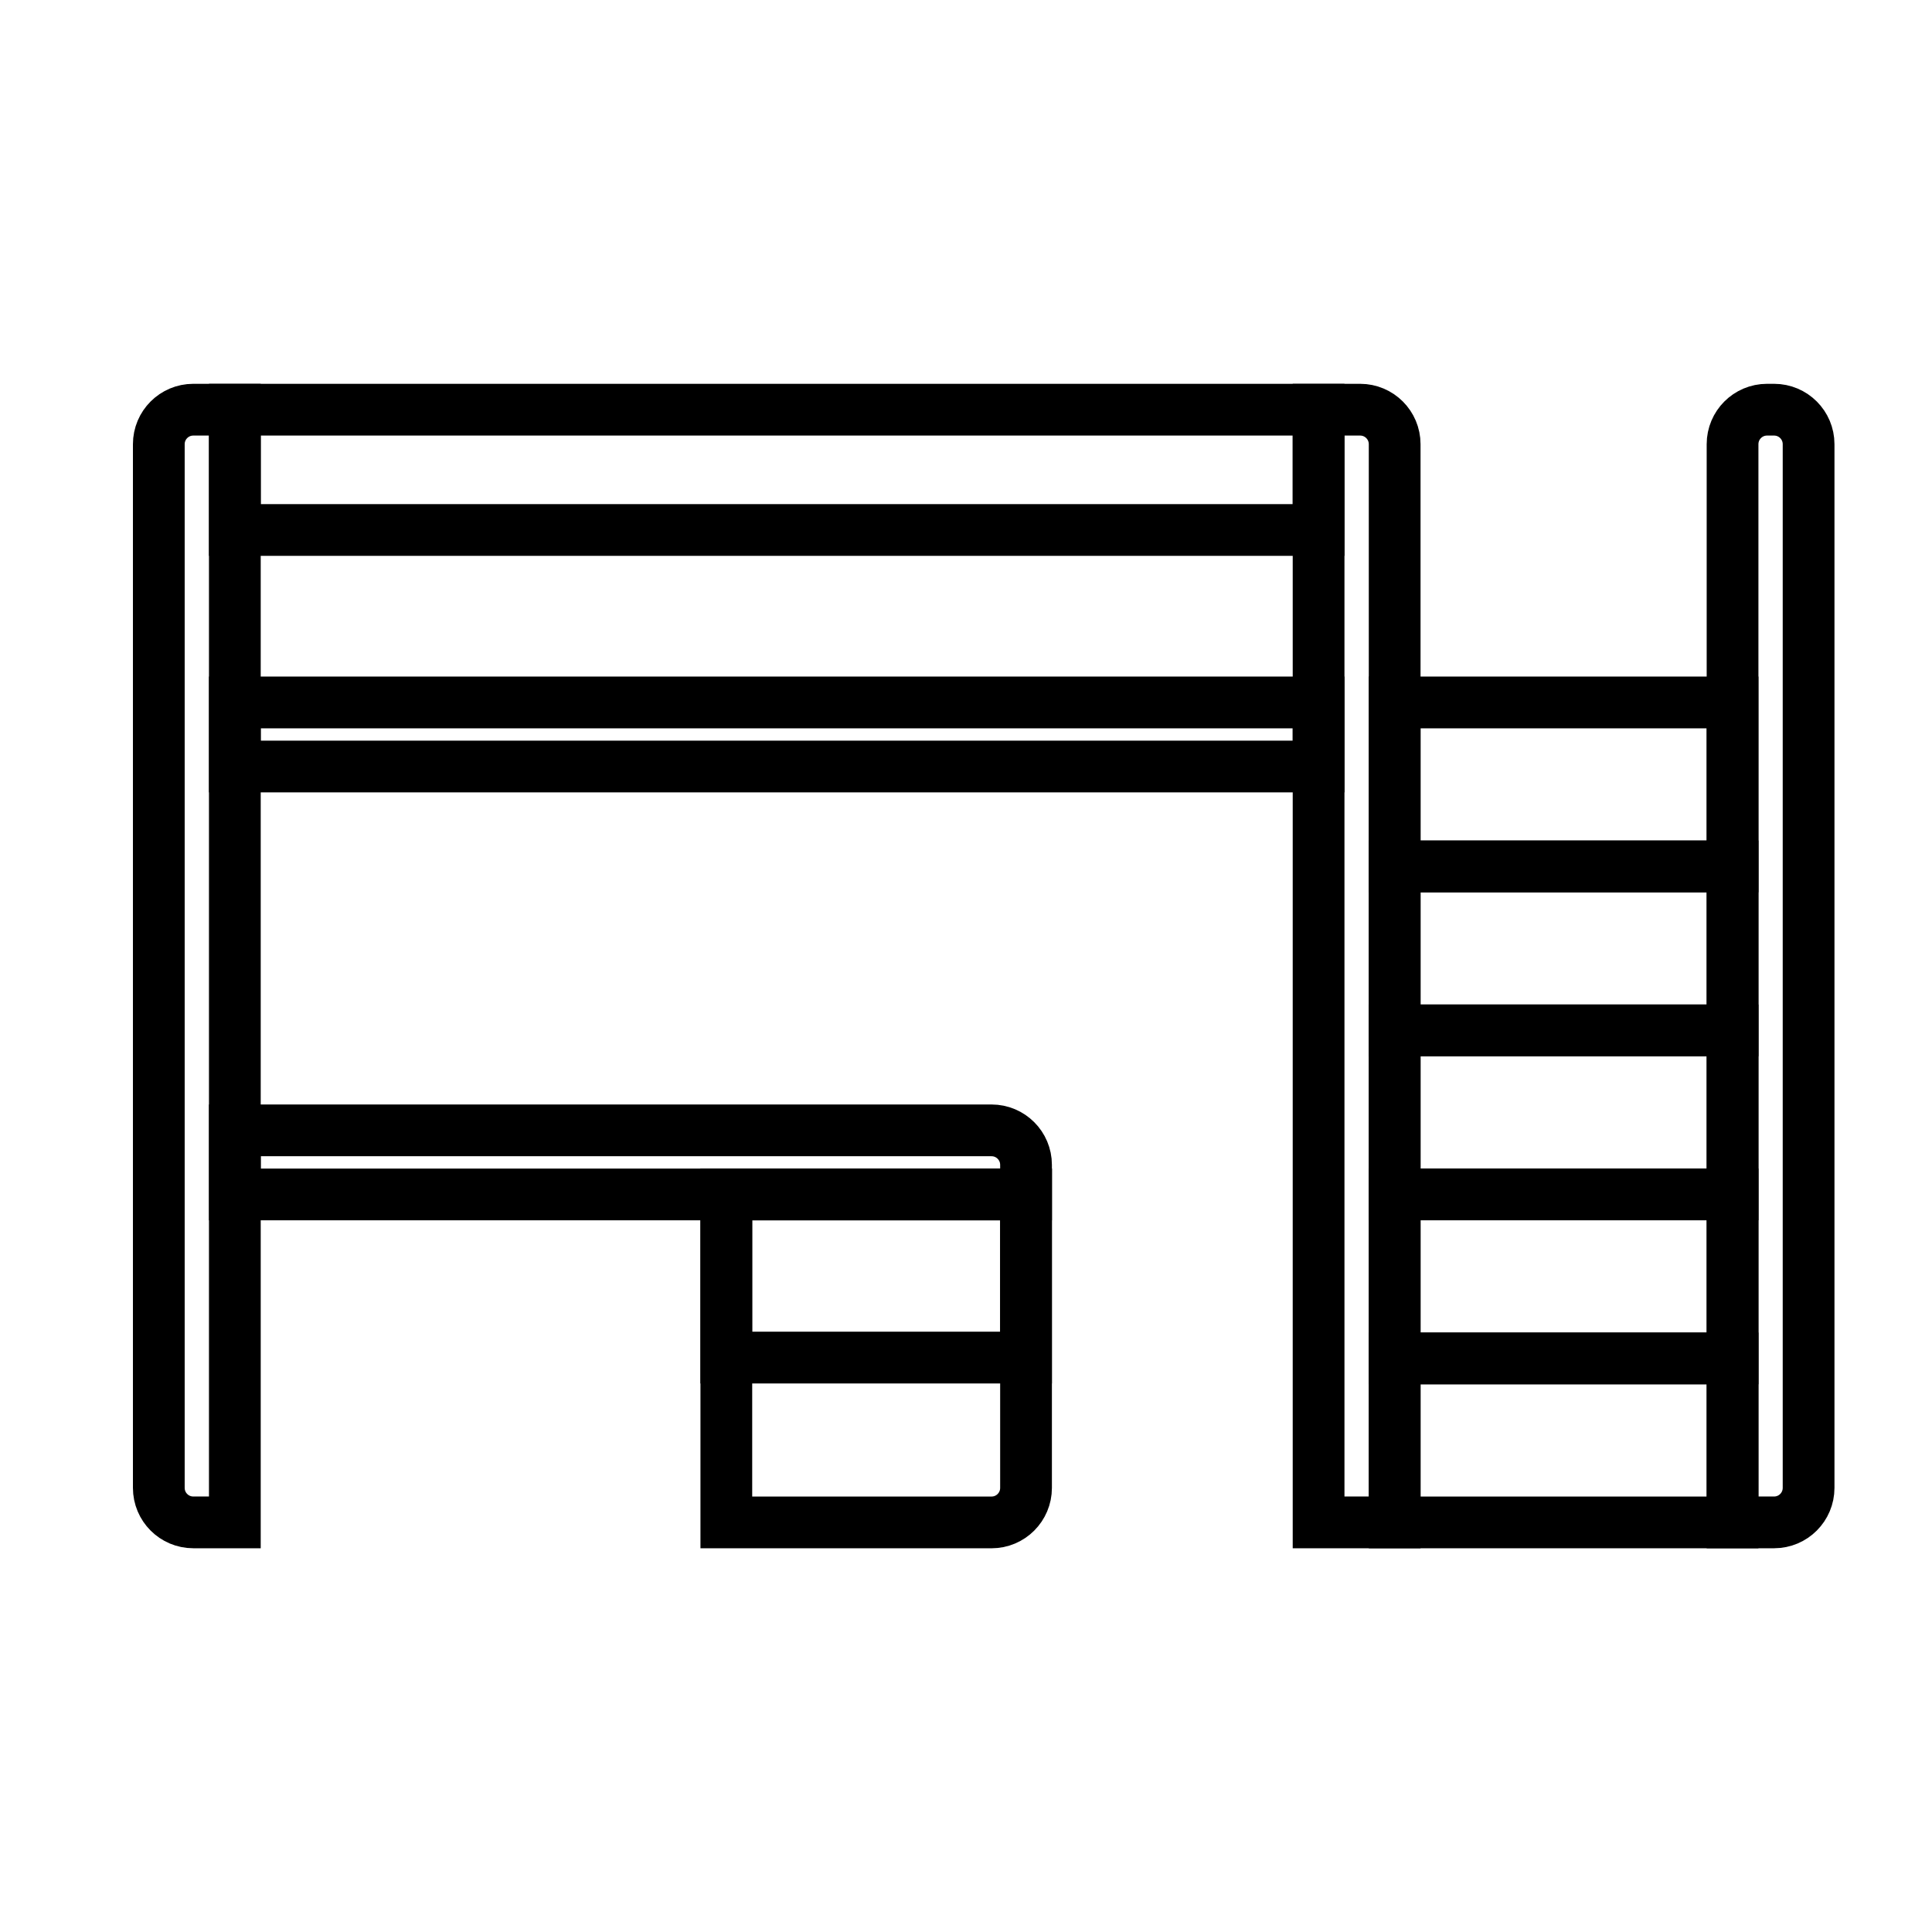
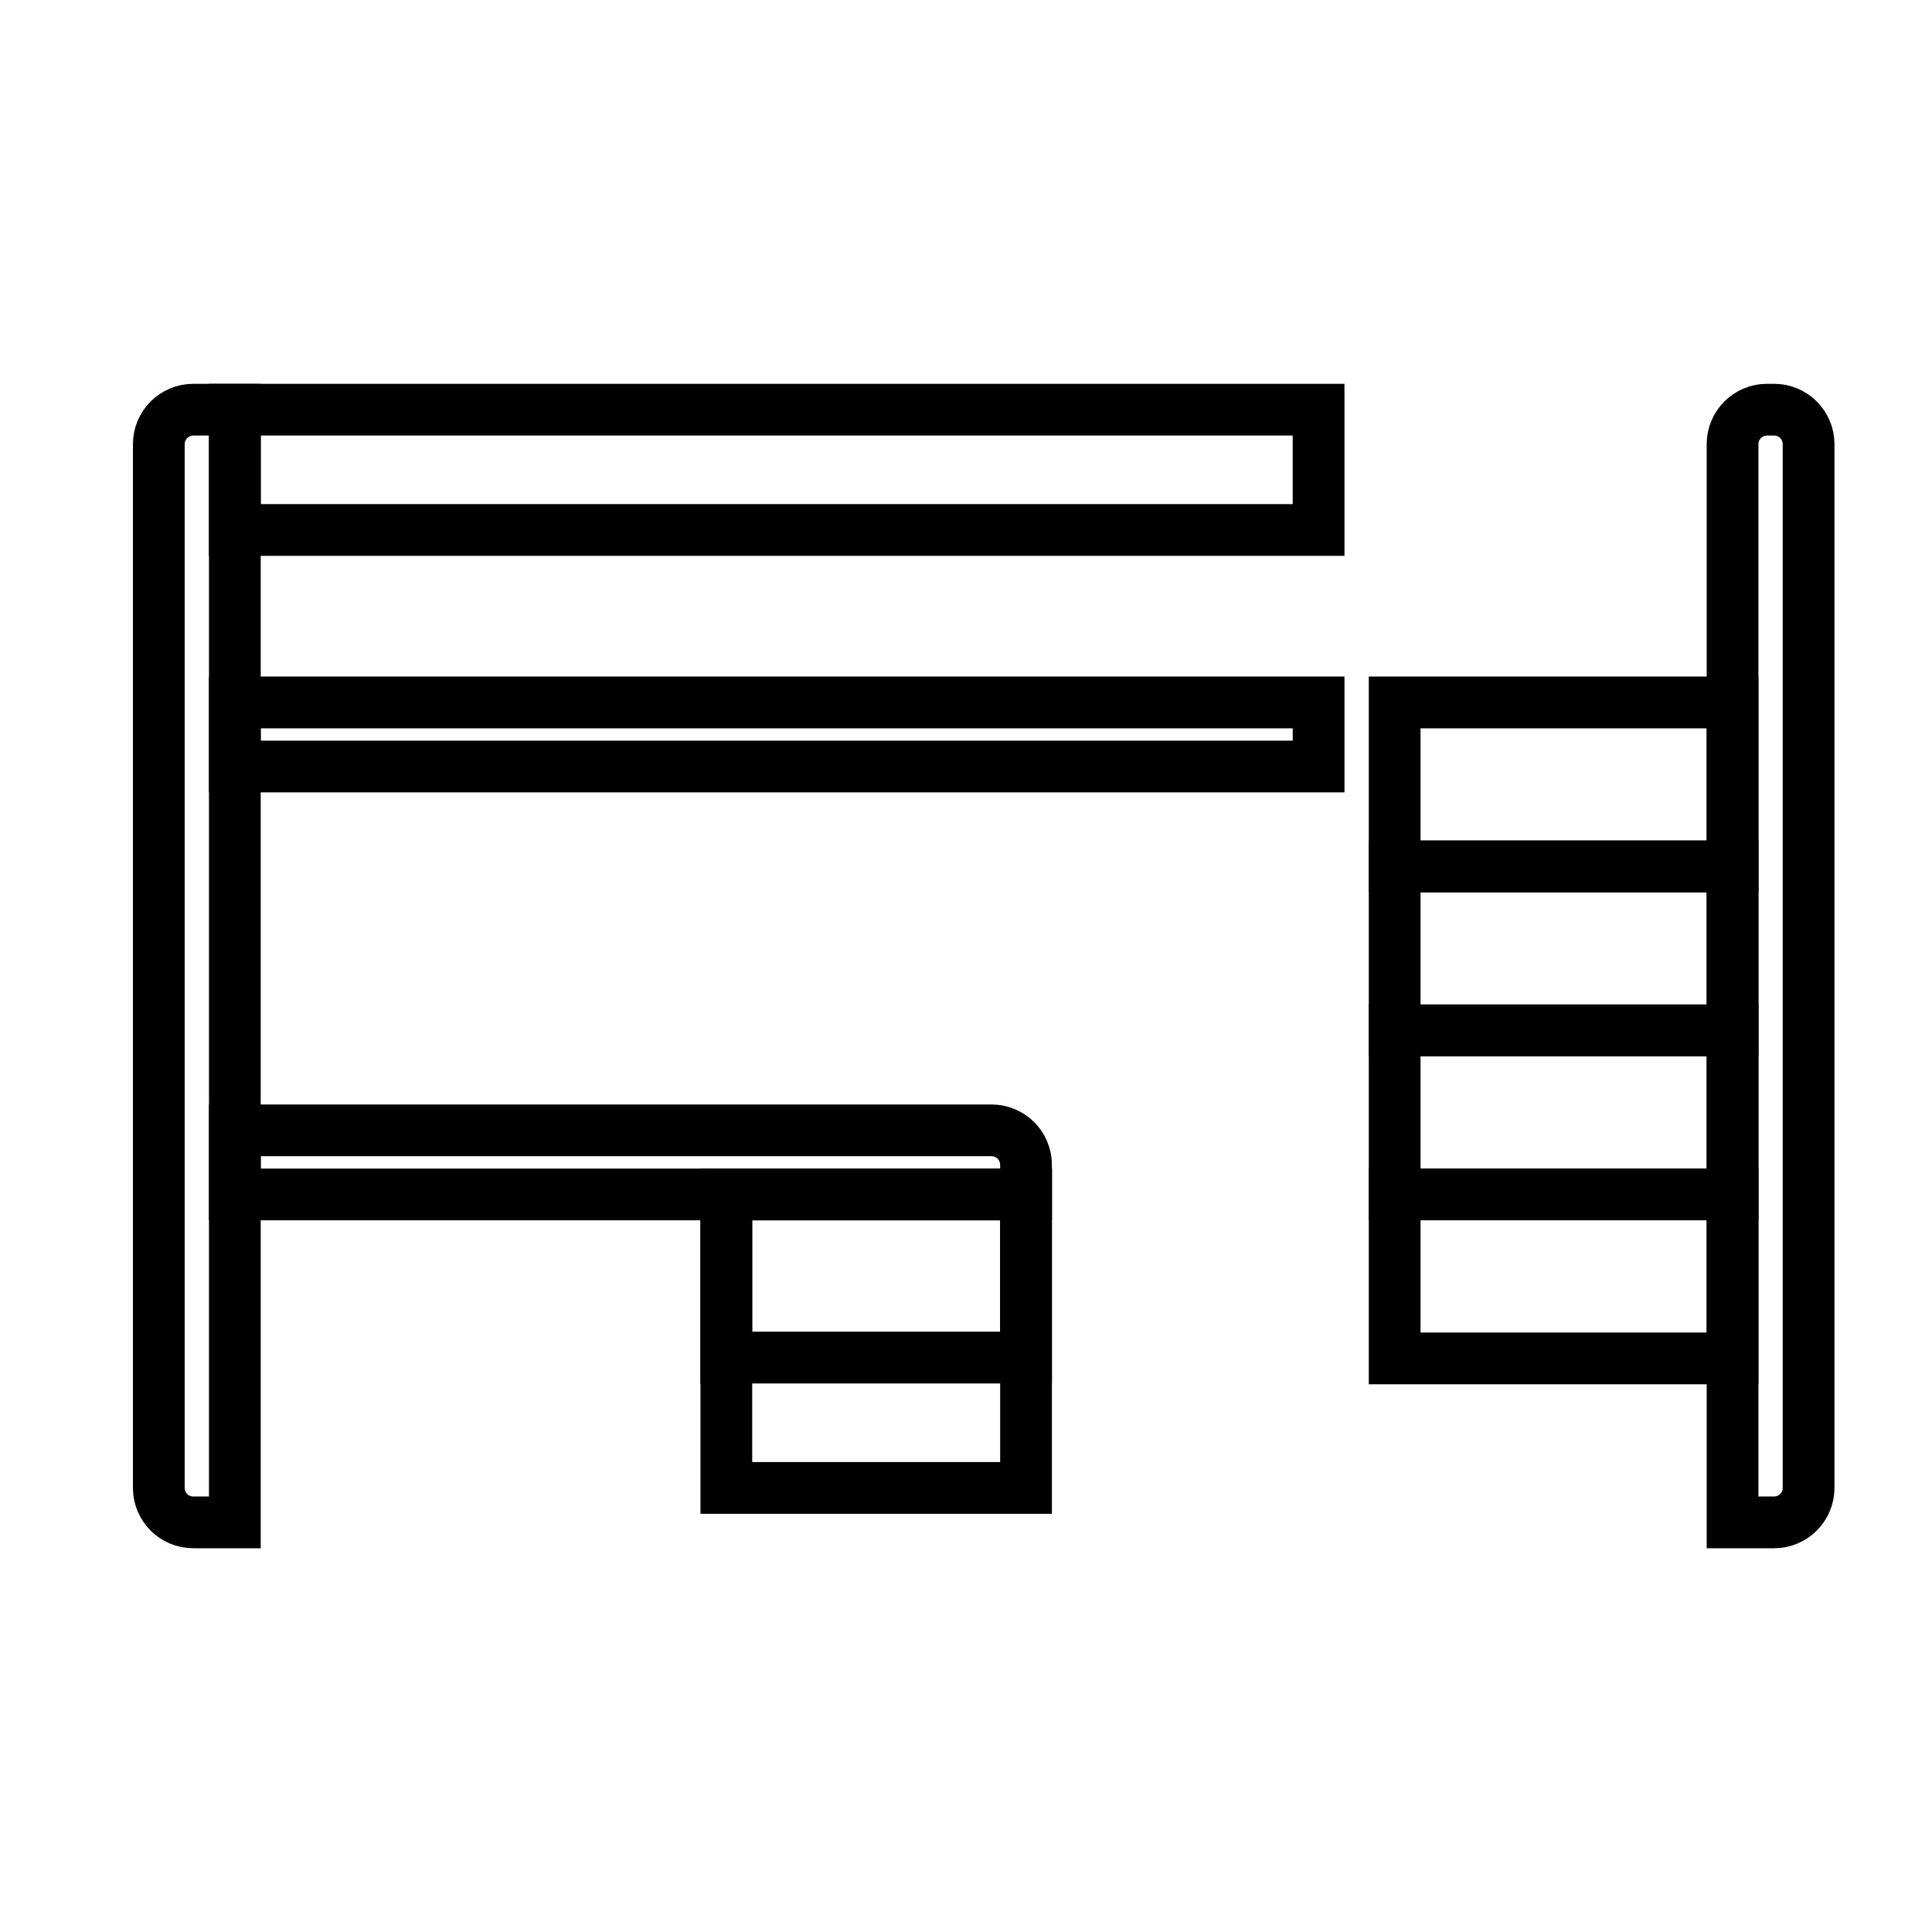
<svg xmlns="http://www.w3.org/2000/svg" width="56" height="56" viewBox="0 0 56 56" fill="none">
  <path d="M4.603 43.127C4.603 43.679 5.05 44.127 5.603 44.127H6.807V11.875H5.603C5.05 11.875 4.603 12.323 4.603 12.875V43.127Z" stroke="black" stroke-width="1.5" stroke-linecap="round" />
  <rect width="31.412" height="1.857" transform="matrix(-1 0 0 1 38.22 20.361)" stroke="black" stroke-width="1.5" stroke-linecap="round" />
  <path d="M6.808 32.764H28.74C29.292 32.764 29.74 33.211 29.74 33.764V34.621H6.808V32.764Z" stroke="black" stroke-width="1.5" stroke-linecap="round" />
  <rect width="31.412" height="3.487" transform="matrix(-1 0 0 1 38.22 11.875)" stroke="black" stroke-width="1.5" stroke-linecap="round" />
  <path d="M50.219 12.875C50.219 12.323 50.666 11.875 51.219 11.875H51.423C51.976 11.875 52.423 12.323 52.423 12.875V43.127C52.423 43.679 51.976 44.127 51.423 44.127H50.219V12.875Z" stroke="black" stroke-width="1.5" stroke-linecap="round" />
-   <path d="M38.22 11.875H39.425C39.977 11.875 40.425 12.323 40.425 12.875V44.127H38.22V11.875Z" stroke="black" stroke-width="1.5" stroke-linecap="round" />
  <rect width="9.794" height="4.753" transform="matrix(-1 0 0 1 50.219 20.361)" stroke="black" stroke-width="1.5" stroke-linecap="round" />
  <rect width="9.794" height="4.753" transform="matrix(-1 0 0 1 50.219 25.113)" stroke="black" stroke-width="1.5" stroke-linecap="round" />
  <rect width="9.794" height="4.753" transform="matrix(-1 0 0 1 50.219 29.867)" stroke="black" stroke-width="1.5" stroke-linecap="round" />
-   <path d="M21.053 34.621H29.74V43.128C29.74 43.68 29.293 44.128 28.74 44.128H21.053V34.621Z" stroke="black" stroke-width="1.5" stroke-linecap="round" />
+   <path d="M21.053 34.621H29.74V43.128H21.053V34.621Z" stroke="black" stroke-width="1.5" stroke-linecap="round" />
  <rect width="8.688" height="4.729" transform="matrix(-1 0 0 1 29.74 34.621)" stroke="black" stroke-width="1.5" stroke-linecap="round" />
  <rect width="9.794" height="4.753" transform="matrix(-1 0 0 1 50.219 34.621)" stroke="black" stroke-width="1.5" stroke-linecap="round" />
-   <rect width="9.794" height="4.753" transform="matrix(-1 0 0 1 50.219 39.375)" stroke="black" stroke-width="1.5" stroke-linecap="round" />
</svg>